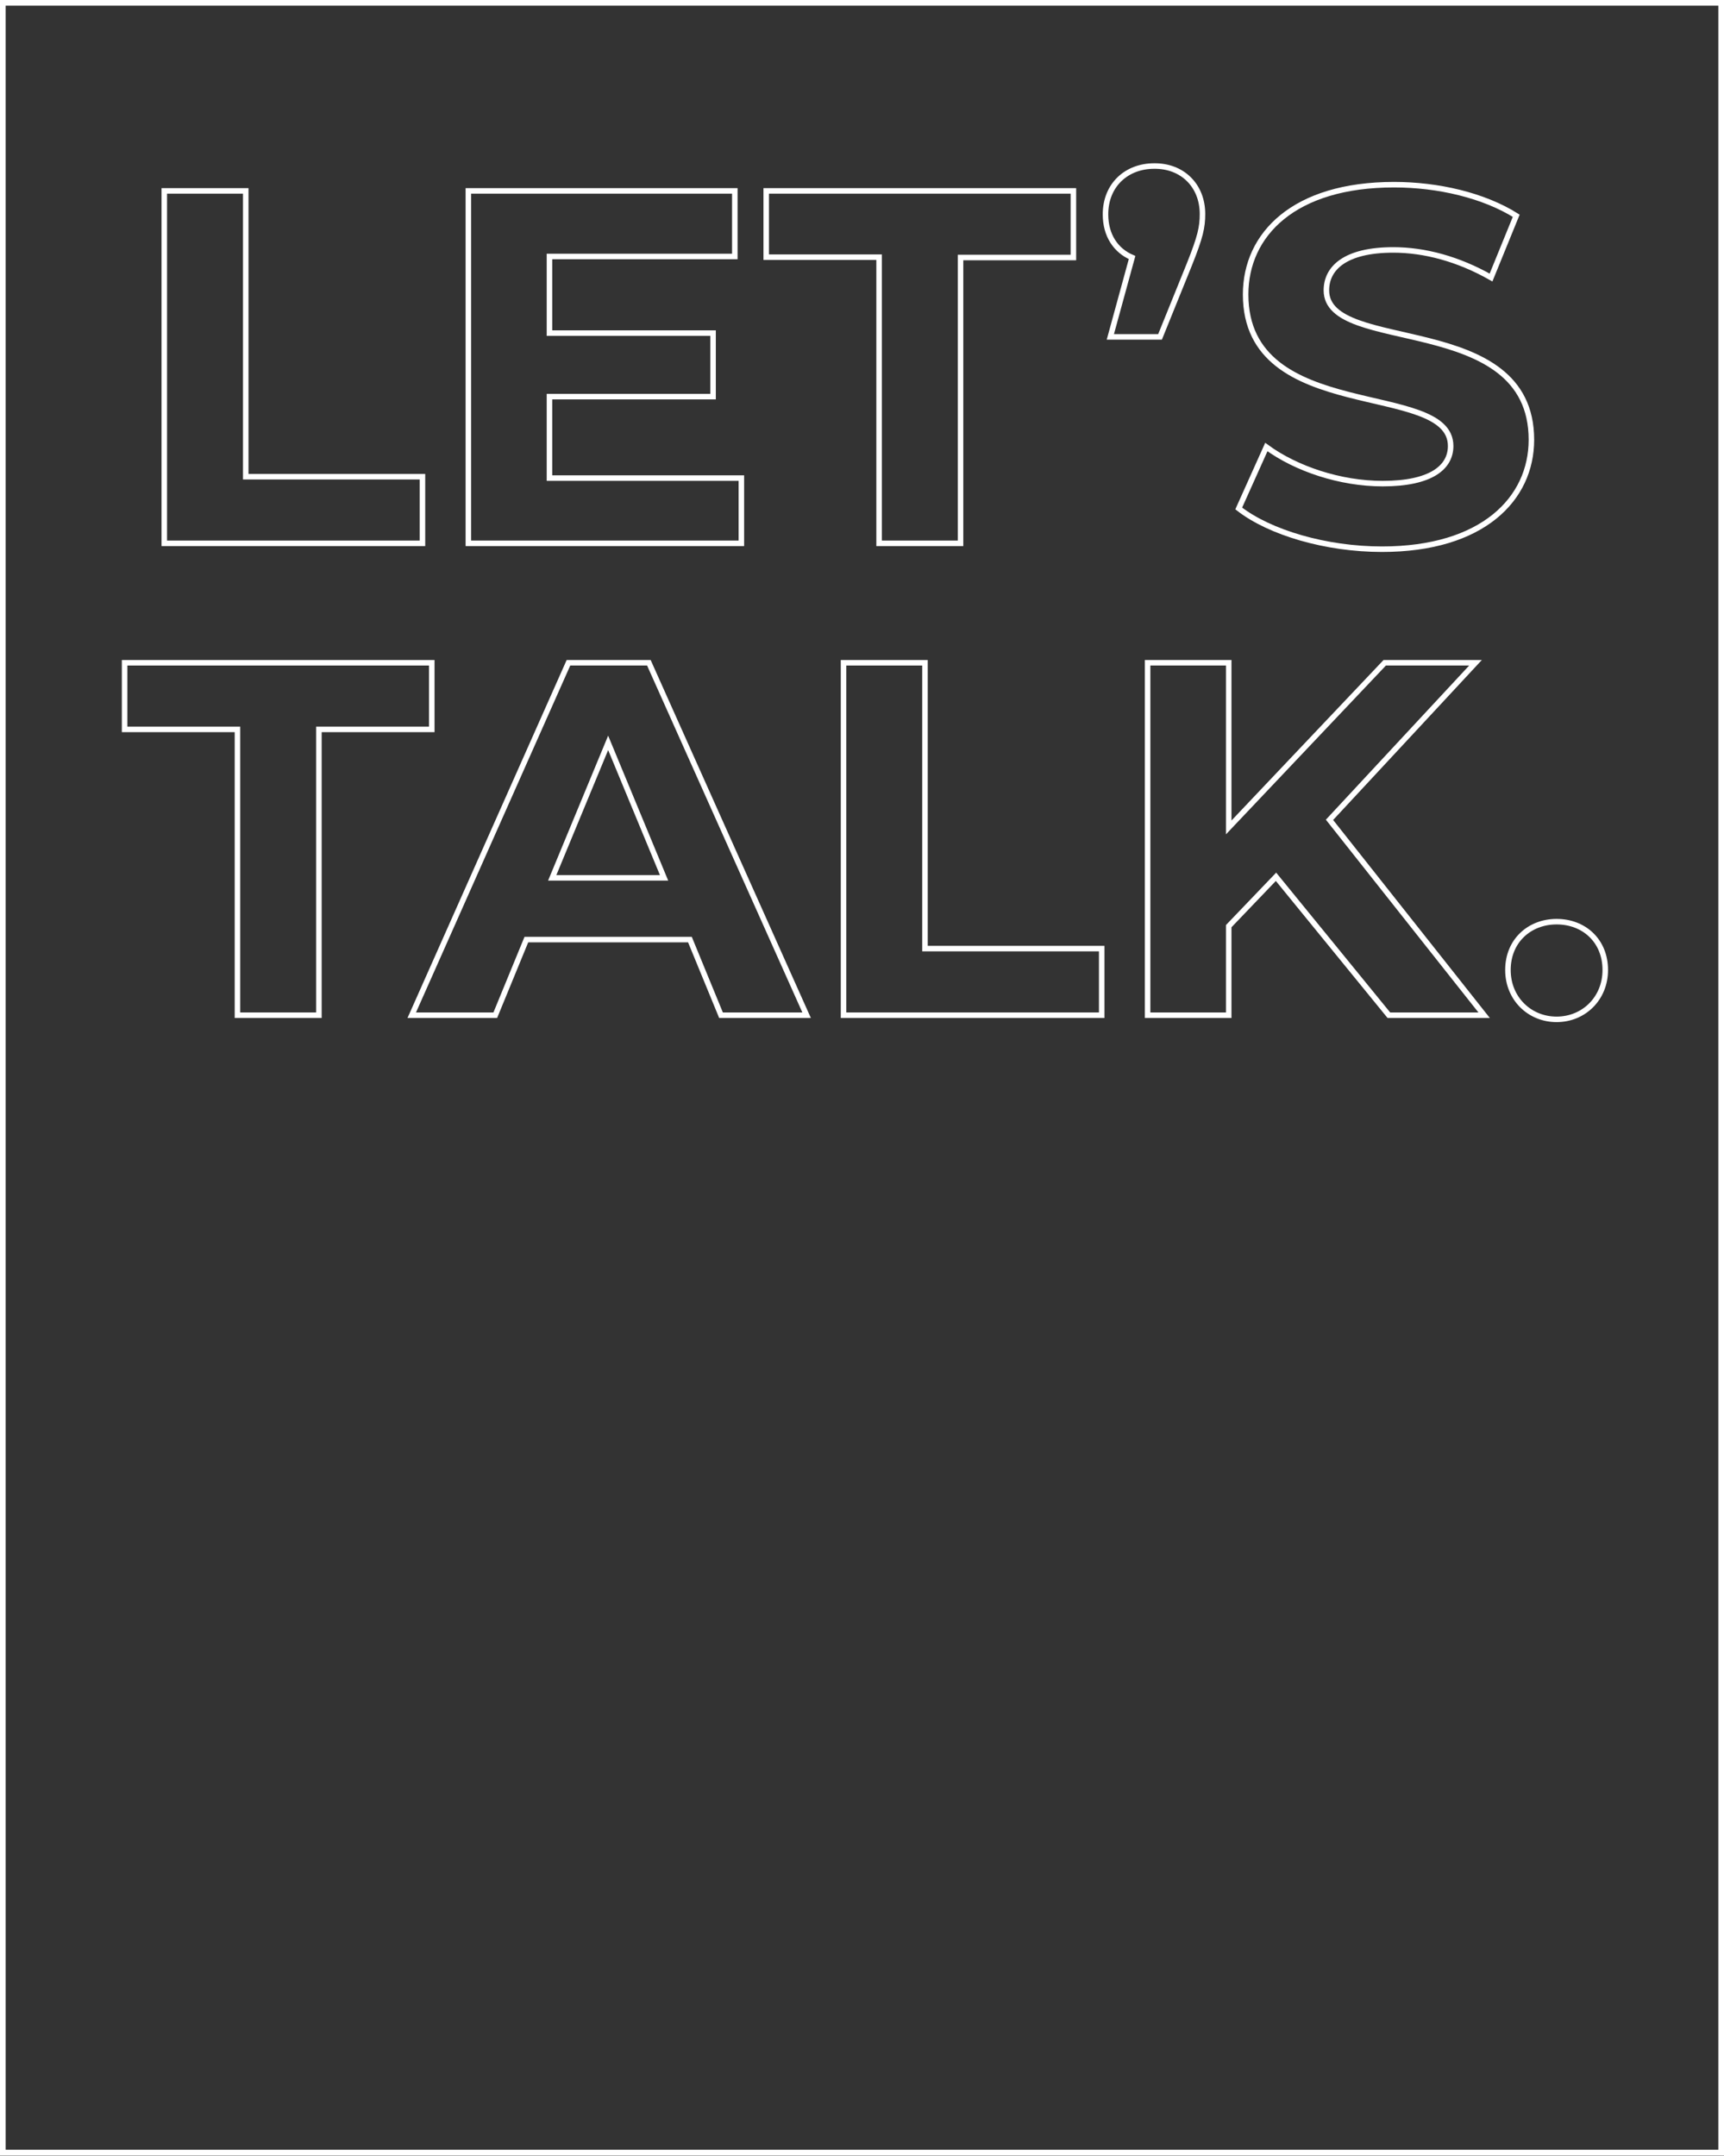
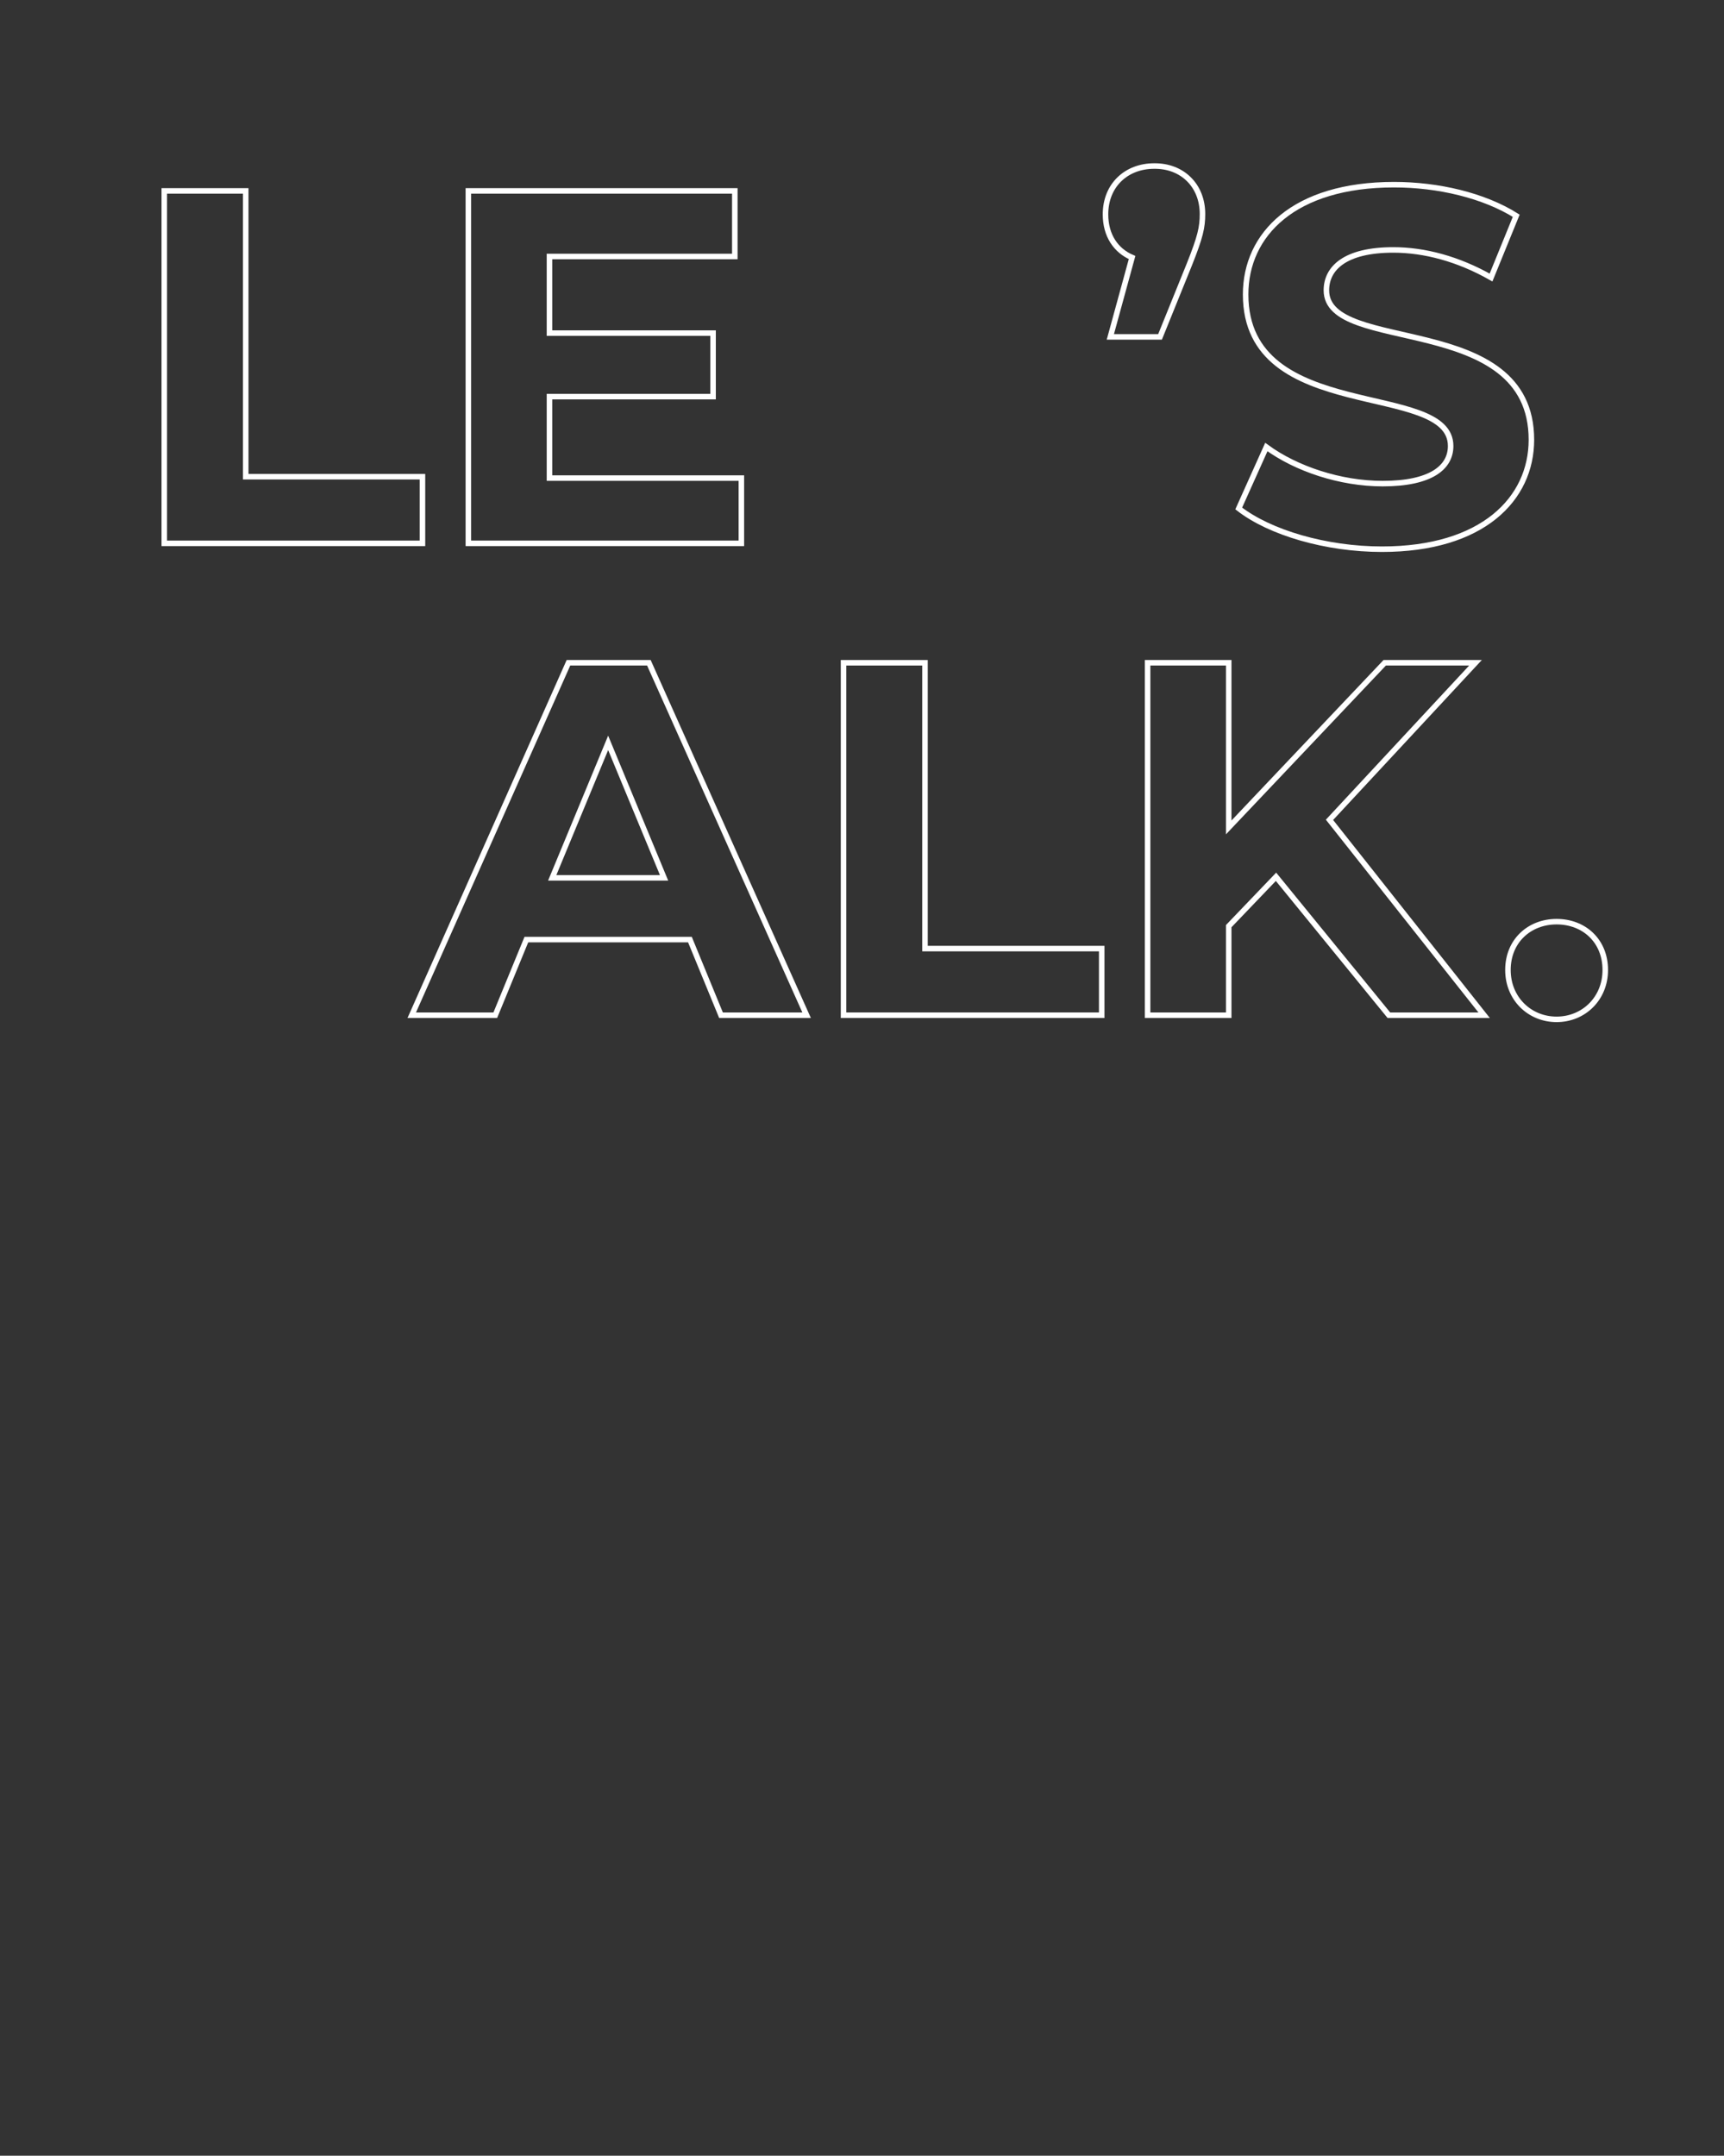
<svg xmlns="http://www.w3.org/2000/svg" version="1.1" id="Layer_1" x="0px" y="0px" viewBox="0 0 499.5 624.5" style="enable-background:new 0 0 499.5 624.5;" xml:space="preserve">
  <rect x="0" y="0" width="499.5" height="624.5" fill="#333333" stroke="none" />
  <style type="text/css">
	.st0{fill:none;stroke:#FFFFFF;stroke-width:1.598;stroke-miterlimit:10;}
	.st1{fill:none;stroke:#FFFFFF;stroke-width:1.688;stroke-miterlimit:10;}
</style>
  <g>
    <g>
      <g>
        <path class="st0" d="M47.6,55.3h23.6v82.8h51.2v19.3H47.6V55.3z" />
        <path class="st0" d="M214.8,138.4v19h-79.1V55.3h77.2v19h-53.7v22.2h47.4v18.4h-47.4v23.6H214.8z" />
-         <path class="st0" d="M254.7,74.5h-32.7V55.3h89v19.3h-32.7v82.8h-23.6V74.5z" />
        <path class="st0" d="M348.4,62c0,3.8-0.6,6.6-3.8,14.6l-8.5,21h-14.4l6.3-23c-4.7-2-7.7-6.4-7.7-12.5c0-8.5,6.1-14,14.1-14     C342.5,48,348.4,53.7,348.4,62z" />
        <path class="st0" d="M358.9,147.3l8-17.8c8.6,6.3,21.4,10.6,33.7,10.6c14,0,19.7-4.7,19.7-10.9c0-19.1-59.4-6-59.4-43.9     c0-17.4,14-31.8,43-31.8c12.8,0,26,3.1,35.4,9l-7.3,17.9c-9.5-5.4-19.3-8-28.3-8c-14,0-19.4,5.3-19.4,11.7     c0,18.8,59.4,5.8,59.4,43.3c0,17.1-14.1,31.7-43.3,31.7C384.2,159.1,367.9,154.3,358.9,147.3z" />
-         <path class="st0" d="M68.8,211.3H36.1V192h89v19.3H92.4v82.8H68.8V211.3z" />
        <path class="st0" d="M199.9,272.2h-47.4l-9,21.9h-24.2L164.7,192h23.3l45.7,102.1h-24.8L199.9,272.2z M192.4,254.3l-16.2-39.1     l-16.2,39.1H192.4z" />
        <path class="st0" d="M244.4,192H268v82.8h51.2v19.3h-74.8V192z" />
        <path class="st0" d="M369.7,254l-13.7,14.3v25.8h-23.5V192h23.5v47.7l45.2-47.7h26.3l-42.3,45.5l44.8,56.6h-27.6L369.7,254z" />
        <path class="st0" d="M436.9,281c0-8.5,6.3-14,14.1-14c7.9,0,14.1,5.5,14.1,14c0,8.3-6.3,14.3-14.1,14.3     C443.2,295.3,436.9,289.3,436.9,281z" />
      </g>
    </g>
-     <rect x="0.8" y="0.8" class="st1" width="497.9" height="622.8" />
  </g>
</svg>